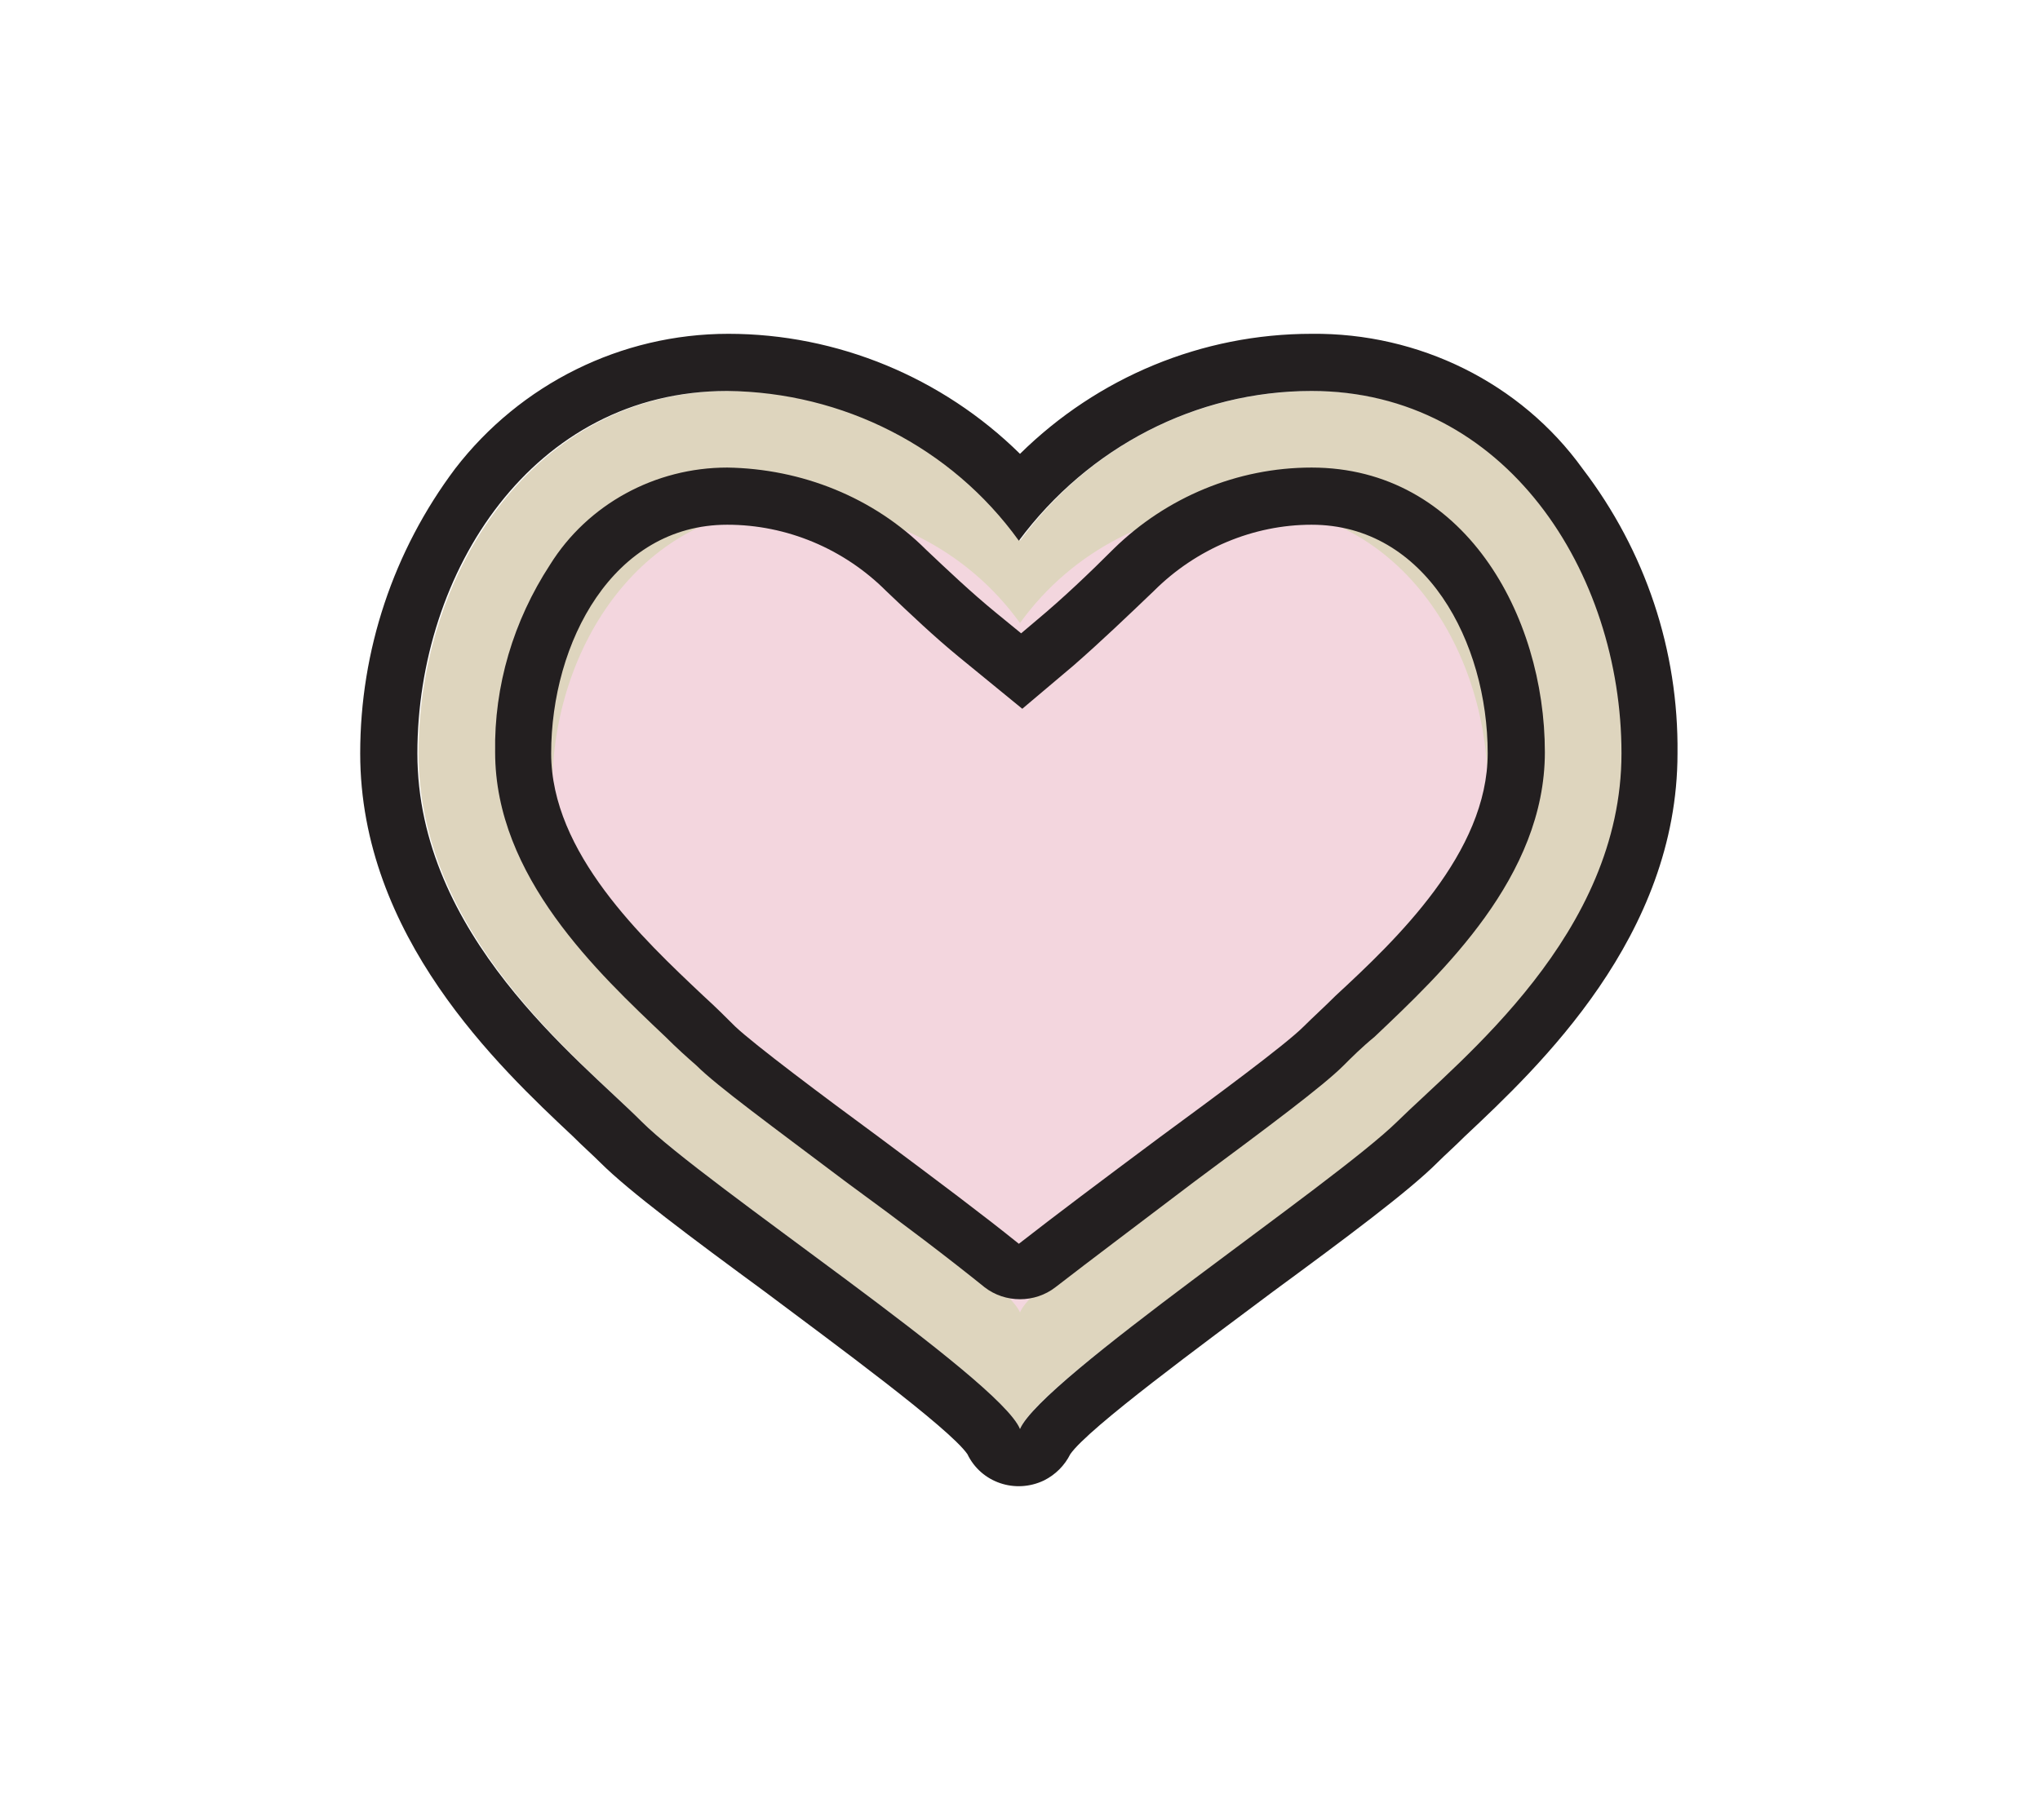
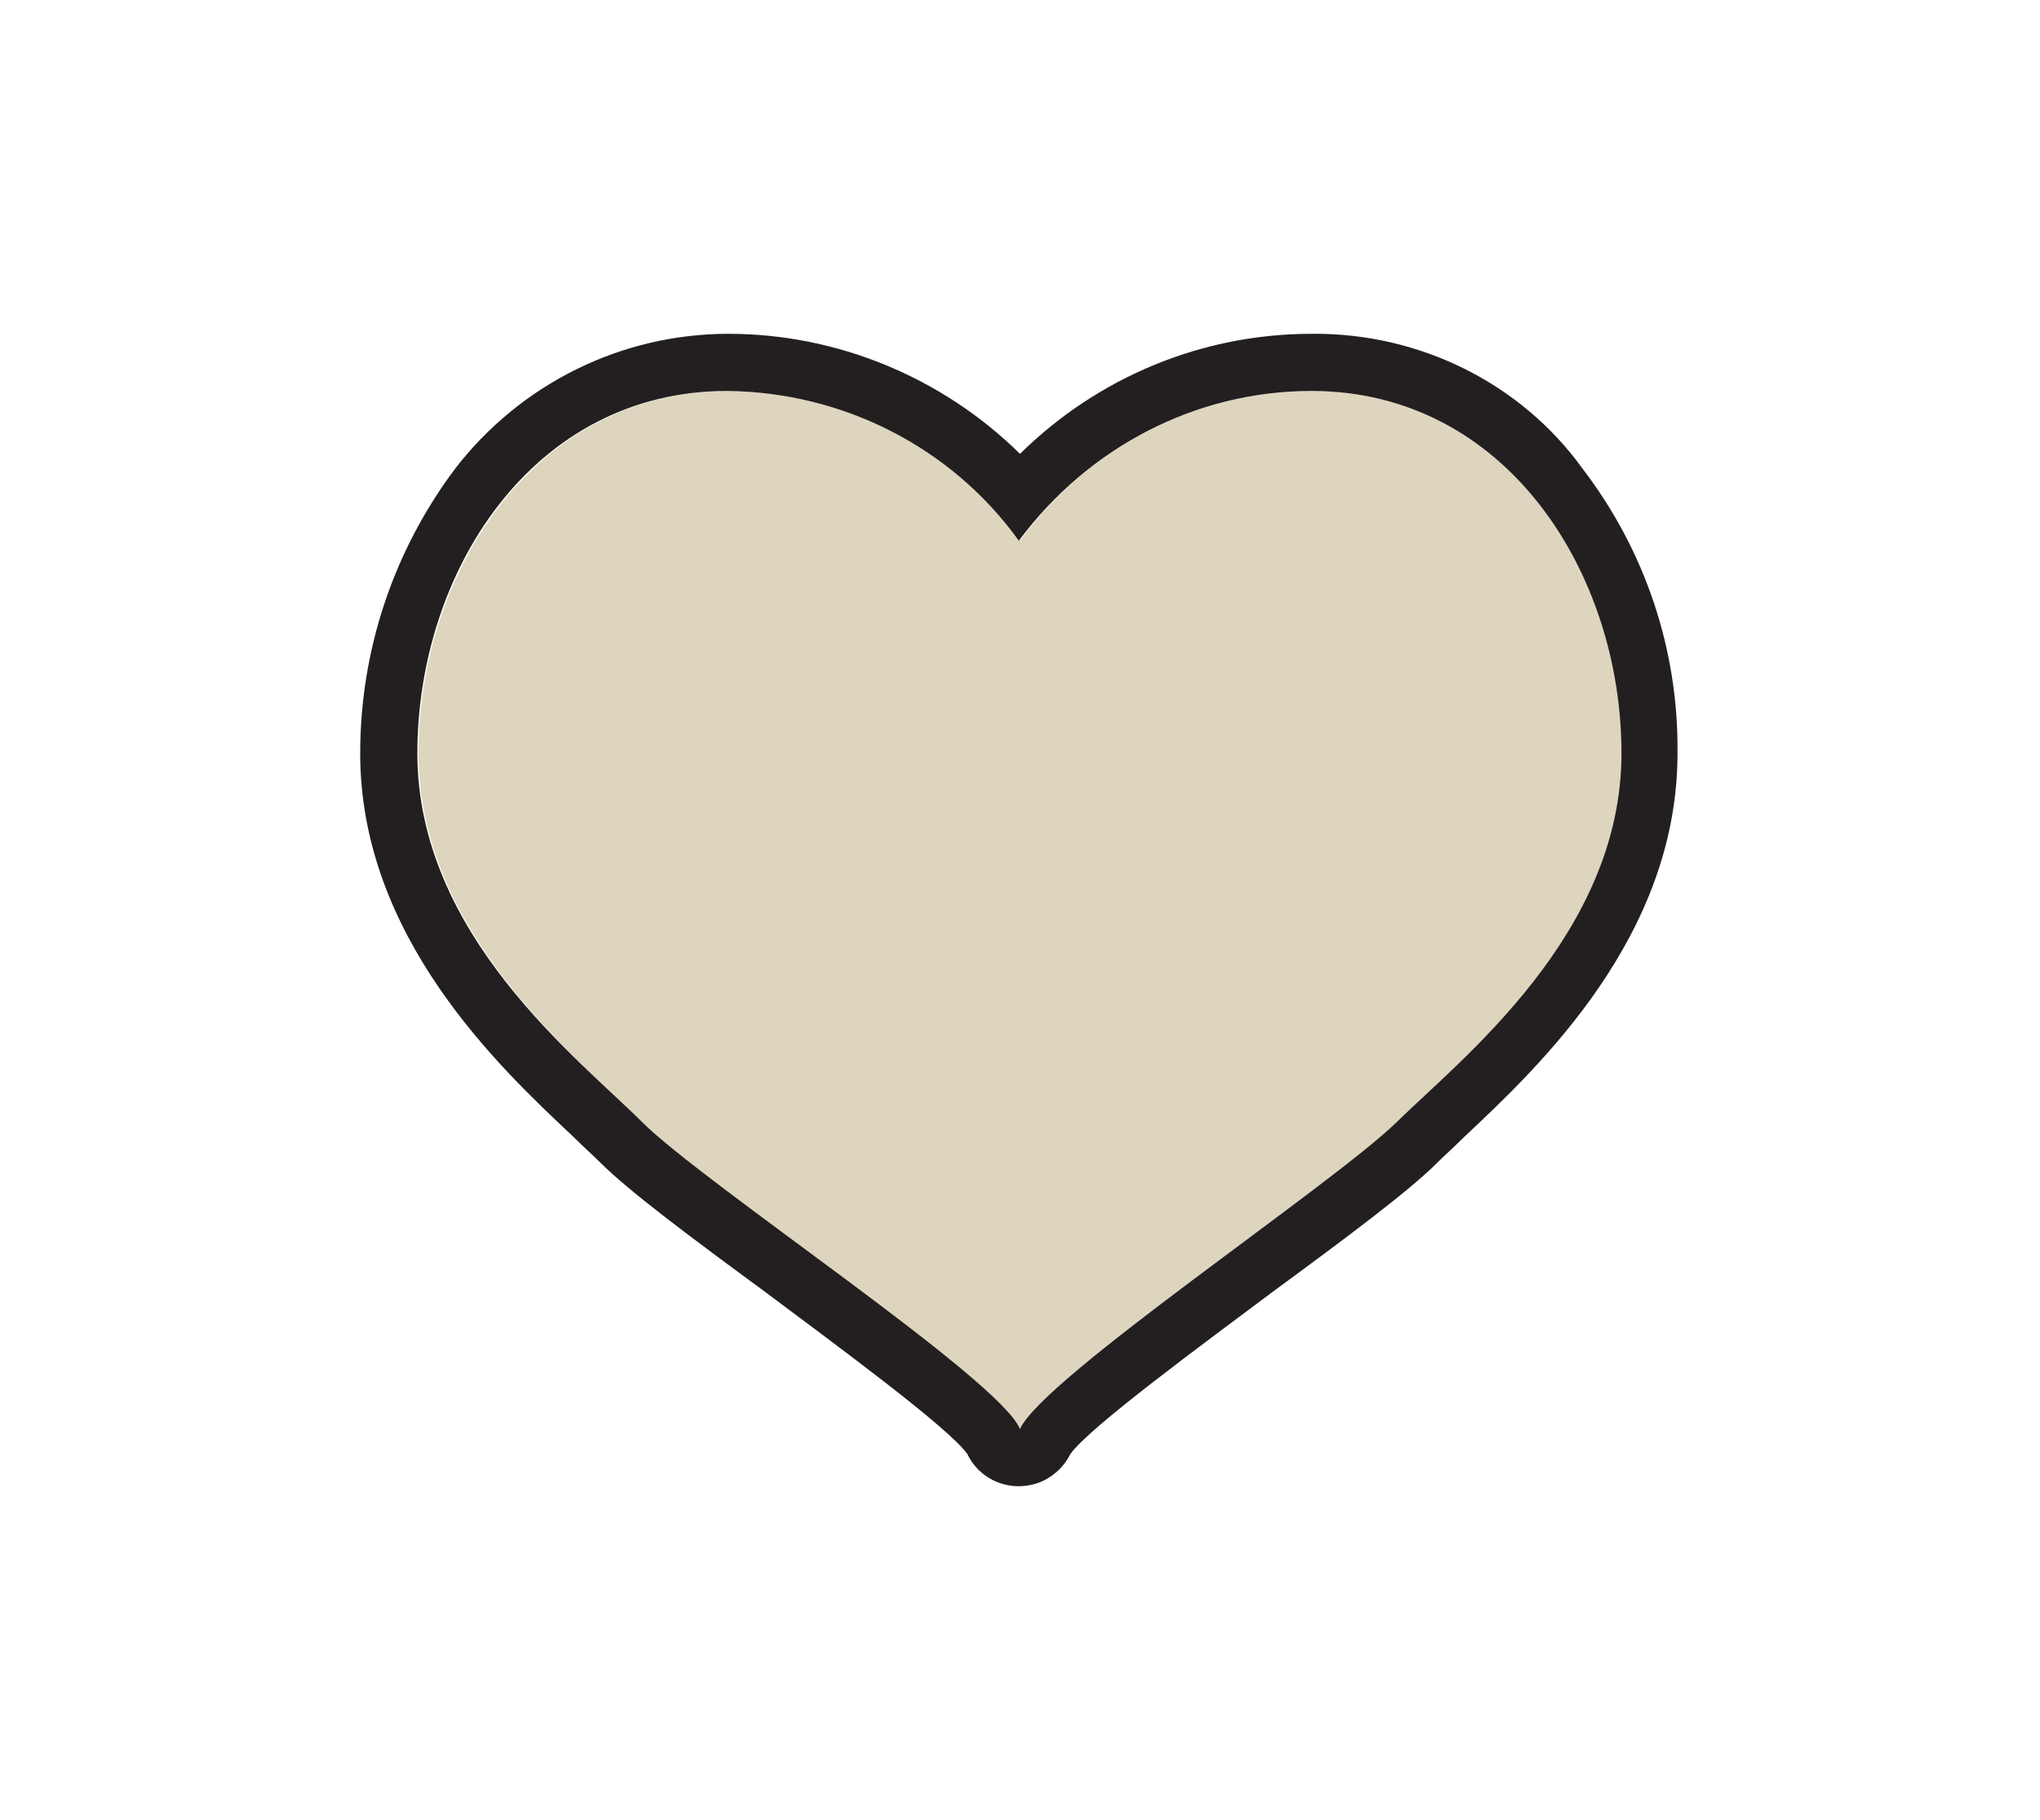
<svg xmlns="http://www.w3.org/2000/svg" version="1.1" id="Layer_1" x="0px" y="0px" viewBox="0 0 178.4 159.2" style="enable-background:new 0 0 178.4 159.2;" xml:space="preserve">
  <style type="text/css">
	.st0{fill:#DED5BE;}
	.st1{fill:#F3D6DE;}
	.st2{fill:#231F20;}
</style>
  <title>time</title>
  <g>
    <g id="Layer_1-2_1_">
      <path class="st0" d="M89.2,47.3c-5.9-8.2-15.4-13.1-25.5-13.1c-17,0-27.1,15.9-27.1,31.7s14,26.7,19.5,32.2s31.3,22.5,33.1,26.9    c1.8-4.4,27.6-21.4,33.1-26.9s19.6-16.3,19.6-32.2s-10.1-31.7-27.1-31.7C104.6,34.2,95.2,39.1,89.2,47.3z" />
-       <path class="st1" d="M89.2,54.5c-4.6-6.4-12-10.1-19.8-10.2c-13.2,0-21.1,12.3-21.1,24.6s10.9,20.7,15.2,25    c4.3,4.3,24.2,17.5,25.7,20.9c1.4-3.4,21.4-16.6,25.7-20.9s15.2-12.7,15.2-25s-7.9-24.6-21.1-24.6C101.2,44.4,93.8,48.1,89.2,54.5    z" />
      <path class="st2" d="M114.7,34.2c17,0,27.1,15.9,27.1,31.7s-14,26.7-19.6,32.2S91.1,120.6,89.2,125c-1.8-4.4-27.6-21.4-33.1-26.9    S36.5,81.8,36.5,65.9s10.1-31.7,27.1-31.7c10.1,0.1,19.6,4.9,25.5,13.1C95.2,39.1,104.6,34.2,114.7,34.2 M114.7,29.2    c-9.6,0-18.7,3.8-25.5,10.5c-6.8-6.7-16-10.5-25.5-10.5c-9.4,0-18.2,4.4-23.9,11.8c-5.4,7.2-8.3,15.9-8.3,24.9    c0,16,12.1,27.4,18.6,33.5c0.9,0.9,1.7,1.6,2.4,2.3c2.5,2.5,8,6.6,14.4,11.3c6,4.5,16.1,11.9,17.7,14.2c1.2,2.5,4.2,3.5,6.7,2.3    c1-0.5,1.8-1.3,2.3-2.3c1.6-2.3,11.7-9.7,17.7-14.2c6.4-4.7,11.9-8.8,14.4-11.3c0.7-0.7,1.5-1.4,2.4-2.3    c6.5-6.1,18.6-17.5,18.6-33.5c0.1-9-2.8-17.7-8.3-24.9C133,33.5,124.1,29.1,114.7,29.2z" />
-       <path class="st2" d="M114.7,45.9c10,0,15.4,10.3,15.4,20c0,8.7-8,16.3-13.3,21.2c-1,1-2,1.9-2.8,2.7c-1.6,1.6-7.7,6.1-12.6,9.7    c-5.1,3.8-9.1,6.8-12.3,9.3c-3.1-2.5-7.1-5.5-12.2-9.3c-4.9-3.6-10.9-8.1-12.6-9.7c-0.8-0.8-1.7-1.7-2.8-2.7    c-5.3-5-13.3-12.5-13.3-21.2c0-9.7,5.4-20,15.4-20c5.2,0,10.2,2.1,13.9,5.8c2.1,2,4.2,4,6.4,5.8l5.5,4.5l4.5-3.8    c2.4-2.1,4.7-4.3,7-6.5C104.6,48,109.6,45.9,114.7,45.9 M114.7,40.9c-6.5,0-12.7,2.6-17.3,7.1c-2.1,2.1-4.4,4.3-6.8,6.3l-1.3,1.1    l-2.2-1.8c-2.2-1.8-4.3-3.8-6.1-5.5c-4.6-4.6-10.9-7.1-17.4-7.2c-6.3,0-12.2,3.2-15.5,8.5c-3.2,4.9-4.9,10.6-4.8,16.4    c0,10.9,9,19.3,14.9,24.9c1,1,1.9,1.8,2.7,2.5c1.8,1.8,6.6,5.3,13.1,10.2c5.2,3.8,9,6.7,12.1,9.2c1.8,1.4,4.4,1.4,6.2,0    c3.1-2.4,7.1-5.4,12.1-9.2c6.6-4.9,11.3-8.4,13.1-10.2c0.7-0.7,1.6-1.6,2.7-2.5c5.9-5.6,14.9-14,14.9-24.9    C135.1,53.8,128,40.9,114.7,40.9L114.7,40.9z" />
    </g>
  </g>
</svg>